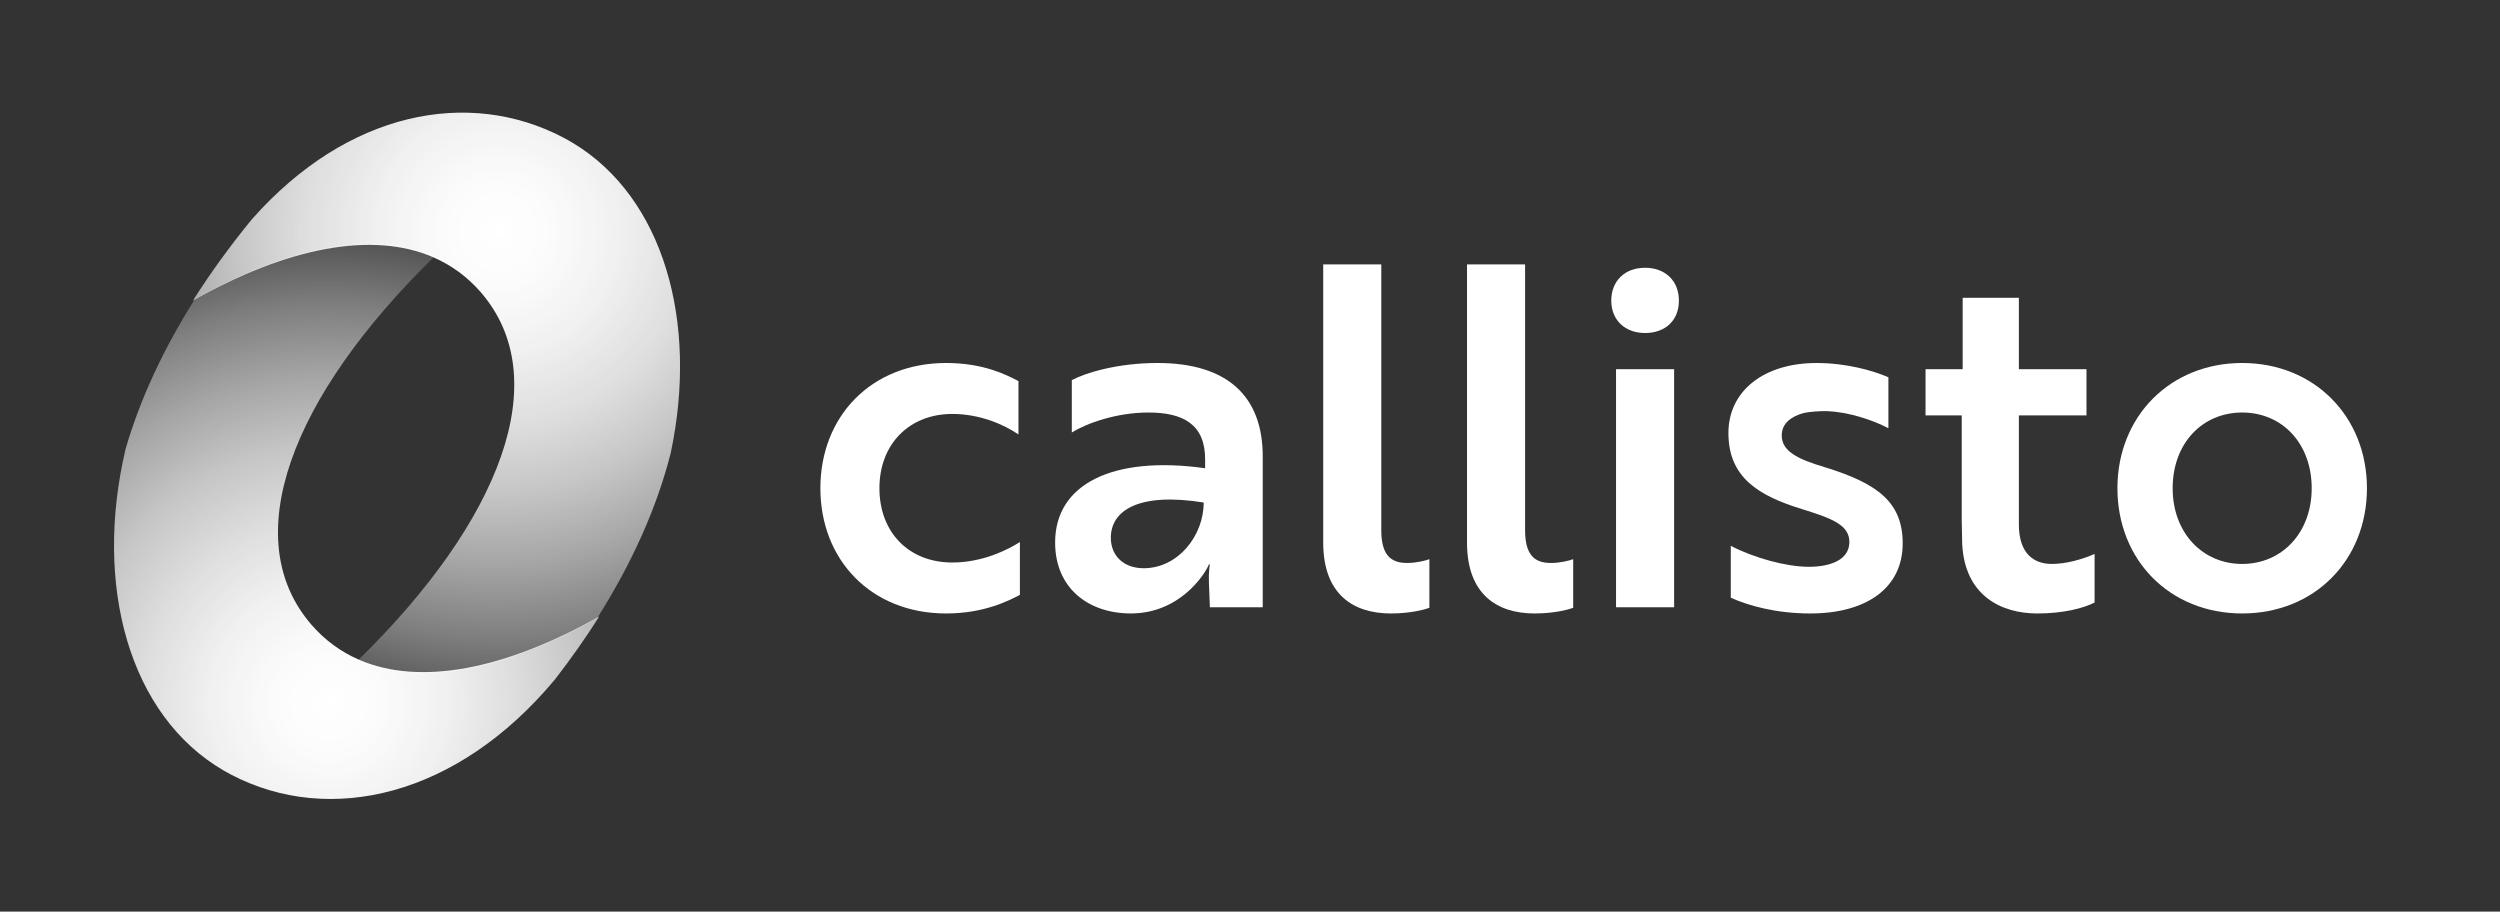
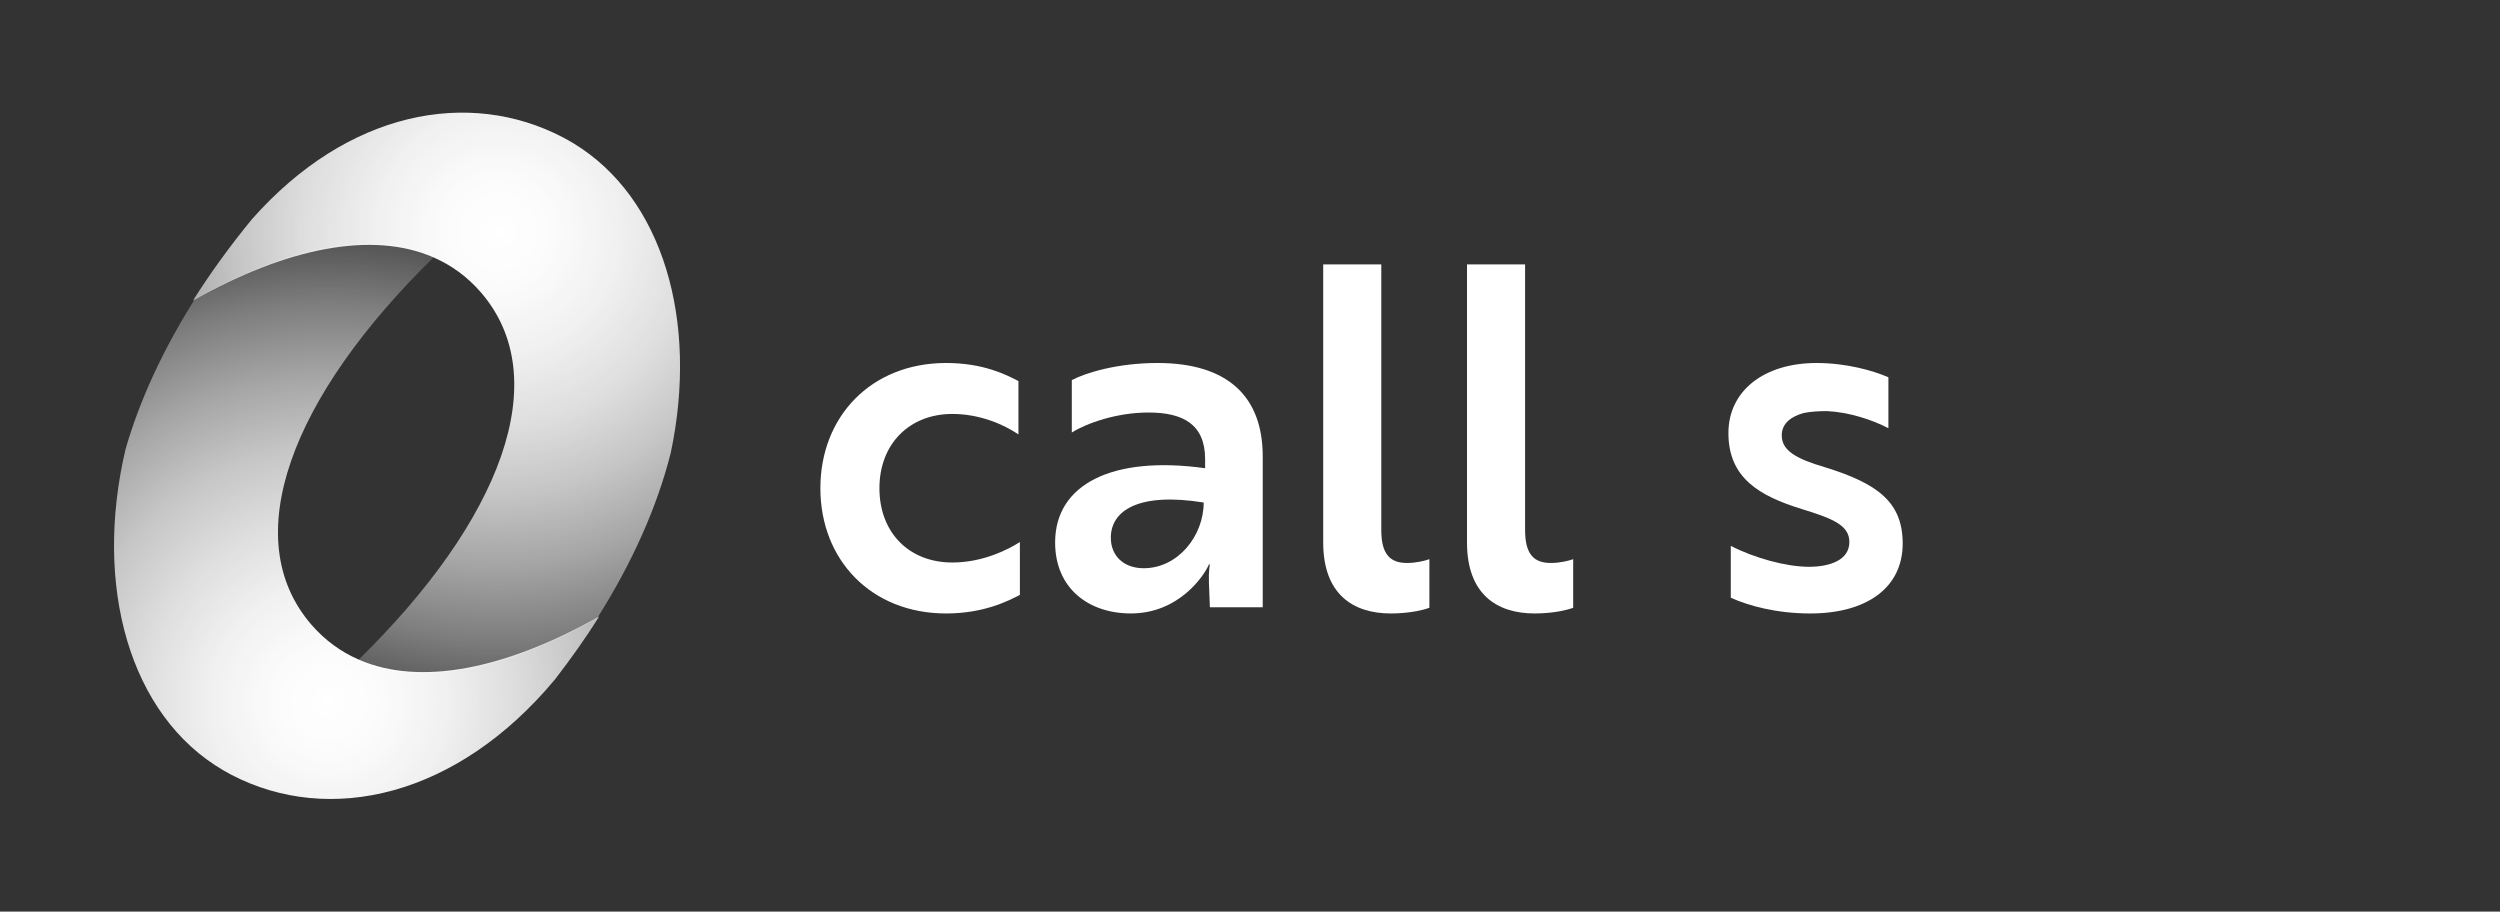
<svg xmlns="http://www.w3.org/2000/svg" id="Layer_1" data-name="Layer 1" viewBox="0 0 1765.88 643.92">
  <rect x="0" y="0" width="1765.88" height="643.92" fill="#333333" stroke="none" />
  <defs>
    <style>
      .cls-1 {
        fill: url(#radial-gradient-2);
      }

      .cls-2 {
        fill: url(#radial-gradient);
      }

      .cls-3 {
        fill: #fff;
      }
    </style>
    <radialGradient id="radial-gradient" cx="232.16" cy="496.04" fx="232.16" fy="496.04" r="359.86" gradientUnits="userSpaceOnUse">
      <stop offset="0" stop-color="#fff" />
      <stop offset=".11" stop-color="#fff" stop-opacity=".98" />
      <stop offset=".23" stop-color="#fff" stop-opacity=".93" />
      <stop offset=".36" stop-color="#fff" stop-opacity=".84" />
      <stop offset=".5" stop-color="#fff" stop-opacity=".72" />
      <stop offset=".64" stop-color="#fff" stop-opacity=".56" />
      <stop offset=".78" stop-color="#fff" stop-opacity=".37" />
      <stop offset=".92" stop-color="#fff" stop-opacity=".14" />
      <stop offset="1" stop-color="#fff" stop-opacity="0" />
    </radialGradient>
    <radialGradient id="radial-gradient-2" cx="351.65" cy="163.64" fx="351.65" fy="163.64" r="367.9" gradientUnits="userSpaceOnUse">
      <stop offset="0" stop-color="#fff" />
      <stop offset=".11" stop-color="#fff" stop-opacity=".98" />
      <stop offset=".23" stop-color="#fff" stop-opacity=".93" />
      <stop offset=".37" stop-color="#fff" stop-opacity=".84" />
      <stop offset=".5" stop-color="#fff" stop-opacity=".72" />
      <stop offset=".64" stop-color="#fff" stop-opacity=".56" />
      <stop offset=".78" stop-color="#fff" stop-opacity=".37" />
      <stop offset=".92" stop-color="#fff" stop-opacity=".14" />
      <stop offset="1" stop-color="#fff" stop-opacity="0" />
    </radialGradient>
  </defs>
  <g>
    <path class="cls-3" d="M672.64,397.33c21.53,0,39.35-9.08,47.76-14.46v37.33c-8.41,4.37-25.56,13.12-52.13,13.12-52.8,0-88.79-37.67-88.79-88.46s35.99-88.46,88.79-88.46c26.57,0,42.71,8.41,51.12,12.78v37.67c-10.43-7.06-27.24-14.46-46.75-14.46-30.27,0-51.46,21.19-51.46,52.47s20.85,52.47,51.46,52.47Z" />
    <path class="cls-3" d="M757.06,268.51c9.42-5.04,31.95-12.11,60.54-12.11,49.78,0,74.33,23.88,74.33,65.92v106.62h-37.33l-.67-17.49c-.34-7.74.67-12.78.67-12.78h-.67c-3.03,7.4-20.85,34.64-55.16,34.64-29.93,0-53.48-17.83-53.48-50.11,0-41.37,40.7-61.55,105.95-52.47v-6.39c0-24.55-15.47-32.96-40.02-32.96-22.2,0-43.39,7.4-54.15,14.13v-37ZM850.22,354.95c-46.08-7.4-65.58,5.72-65.58,24.89,0,12.78,9.08,21.53,23.21,21.53,24.22,0,42.38-22.87,42.38-46.41Z" />
    <path class="cls-3" d="M934.65,186.78h41.03v187.67c0,16.82,6.05,23.21,18.16,23.21,6.73,0,13.12-1.68,15.81-2.69v34.31c-3.36,1.35-13.45,4.04-27.24,4.04-26.91,0-47.76-13.79-47.76-50.11v-196.42Z" />
    <path class="cls-3" d="M1036.22,186.78h41.03v187.67c0,16.82,6.05,23.21,18.16,23.21,6.73,0,13.12-1.68,15.81-2.69v34.31c-3.36,1.35-13.45,4.04-27.24,4.04-26.91,0-47.76-13.79-47.76-50.11v-196.42Z" />
-     <path class="cls-3" d="M1162.01,189.14c14.13,0,23.88,9.08,23.88,23.21s-9.75,22.87-23.88,22.87-23.88-9.08-23.88-22.87,9.42-23.21,23.88-23.21ZM1182.52,260.78v168.17h-41.03v-168.17h41.03Z" />
    <path class="cls-3" d="M1273,359.66c-30.61-9.42-52.13-22.2-52.13-53.81,0-29.6,24.89-49.44,62.22-49.44,21.19,0,40.02,5.38,50.79,10.09v35.99c-11.44-6.05-28.25-11.44-43.39-12.11-5.72,0-11.44.34-16.48,1.34-8.41,2.35-15.47,7.06-15.47,15.81,0,10.76,10.09,16.48,30.61,22.54,37,11.43,54.82,24.55,54.82,53.81,0,31.62-25.9,49.44-65.25,49.44-23.88,0-43.39-5.38-56.17-11.1v-36.66c16.14,8.41,39.01,14.8,55.16,14.8,14.8,0,28.59-4.71,28.59-17.49,0-11.77-11.44-16.48-33.3-23.21Z" />
-     <path class="cls-3" d="M1386.34,260.78v-50.45h39.69v50.45h47.76v32.62h-47.76v77.02c0,20.85,10.76,27.92,23.21,27.92,10.43,0,21.86-3.36,30.27-7.06v34.31c-7.74,4.04-22.2,7.74-40.36,7.74-25.56,0-51.12-12.44-53.14-48.77,0-5.38-.34-11.1-.34-16.82v-74.33h-25.56v-32.62h26.23Z" />
-     <path class="cls-3" d="M1671.89,344.86c0,50.79-37,88.46-88.12,88.46s-88.12-37.67-88.12-88.46,37.33-88.46,88.12-88.46,88.12,37.67,88.12,88.46ZM1632.87,344.86c0-31.62-20.85-53.48-49.1-53.48s-49.11,21.86-49.11,53.48,21.19,53.48,49.11,53.48,49.1-21.86,49.1-53.48Z" />
  </g>
  <g>
    <path class="cls-2" d="M253.53,465.97c-12.73-5.53-23.99-13.7-33.5-24.65-52.62-60.65-14.98-160.96,87.5-260.79-43.08-18.7-103.1-7.02-169.78,30.58-22.36,35.39-38.93,71.08-49.01,105.92-22.81,96.63,2.53,188.4,69.14,227.17,1.75,1.02,3.52,2.01,5.32,2.96,69.65,36.41,159.89,15.49,228.76-67.2,11.44-14.75,21.92-29.63,31.35-44.56-66.69,37.6-126.71,49.28-169.78,30.58Z" />
    <path class="cls-1" d="M405.11,101.26c-2.42-1.47-4.89-2.88-7.42-4.2-66.64-34.84-152.14-18.73-219.84,57.9-15.49,18.91-29.39,38.09-41.56,57.36,66.69-37.6,126.71-49.28,169.78-30.58,12.73,5.53,23.99,13.7,33.5,24.65,52.62,60.65,14.98,160.96-87.5,260.79,43.08,18.7,103.1,7.02,169.78-30.58,24.69-39.07,42.32-78.5,51.95-116.76,19.64-92.9-5.31-180.14-68.69-218.59Z" />
  </g>
</svg>